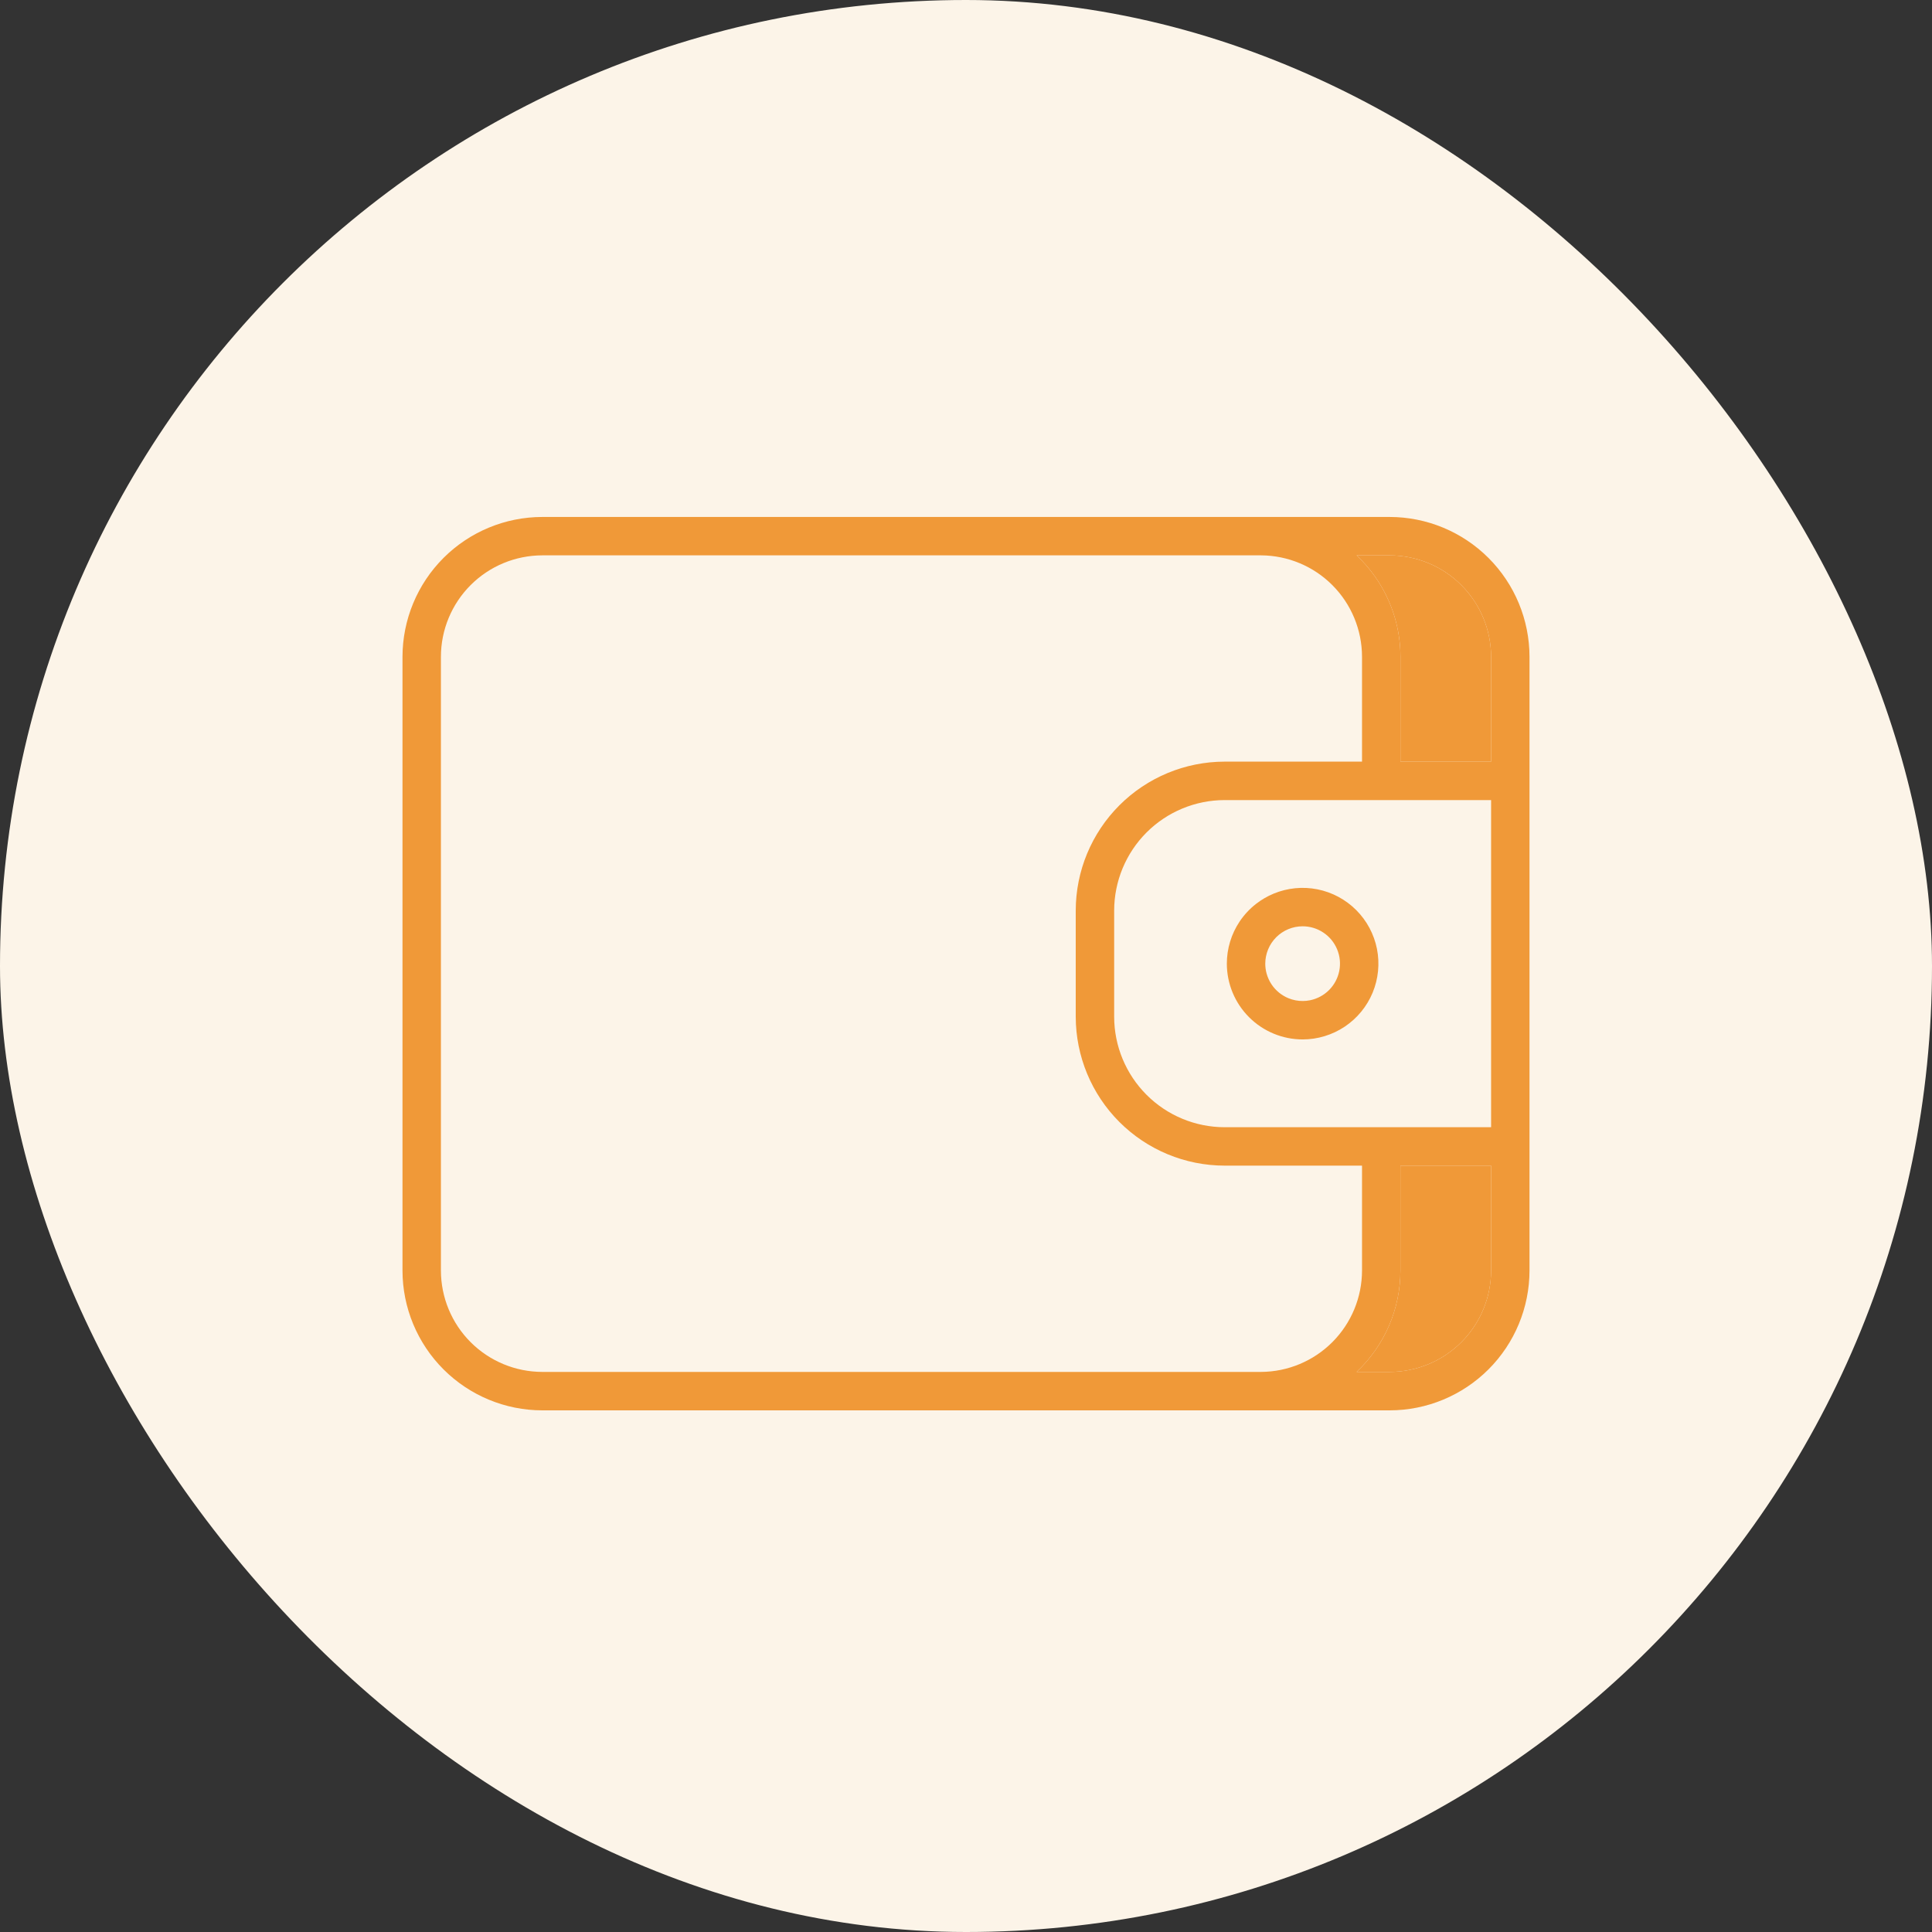
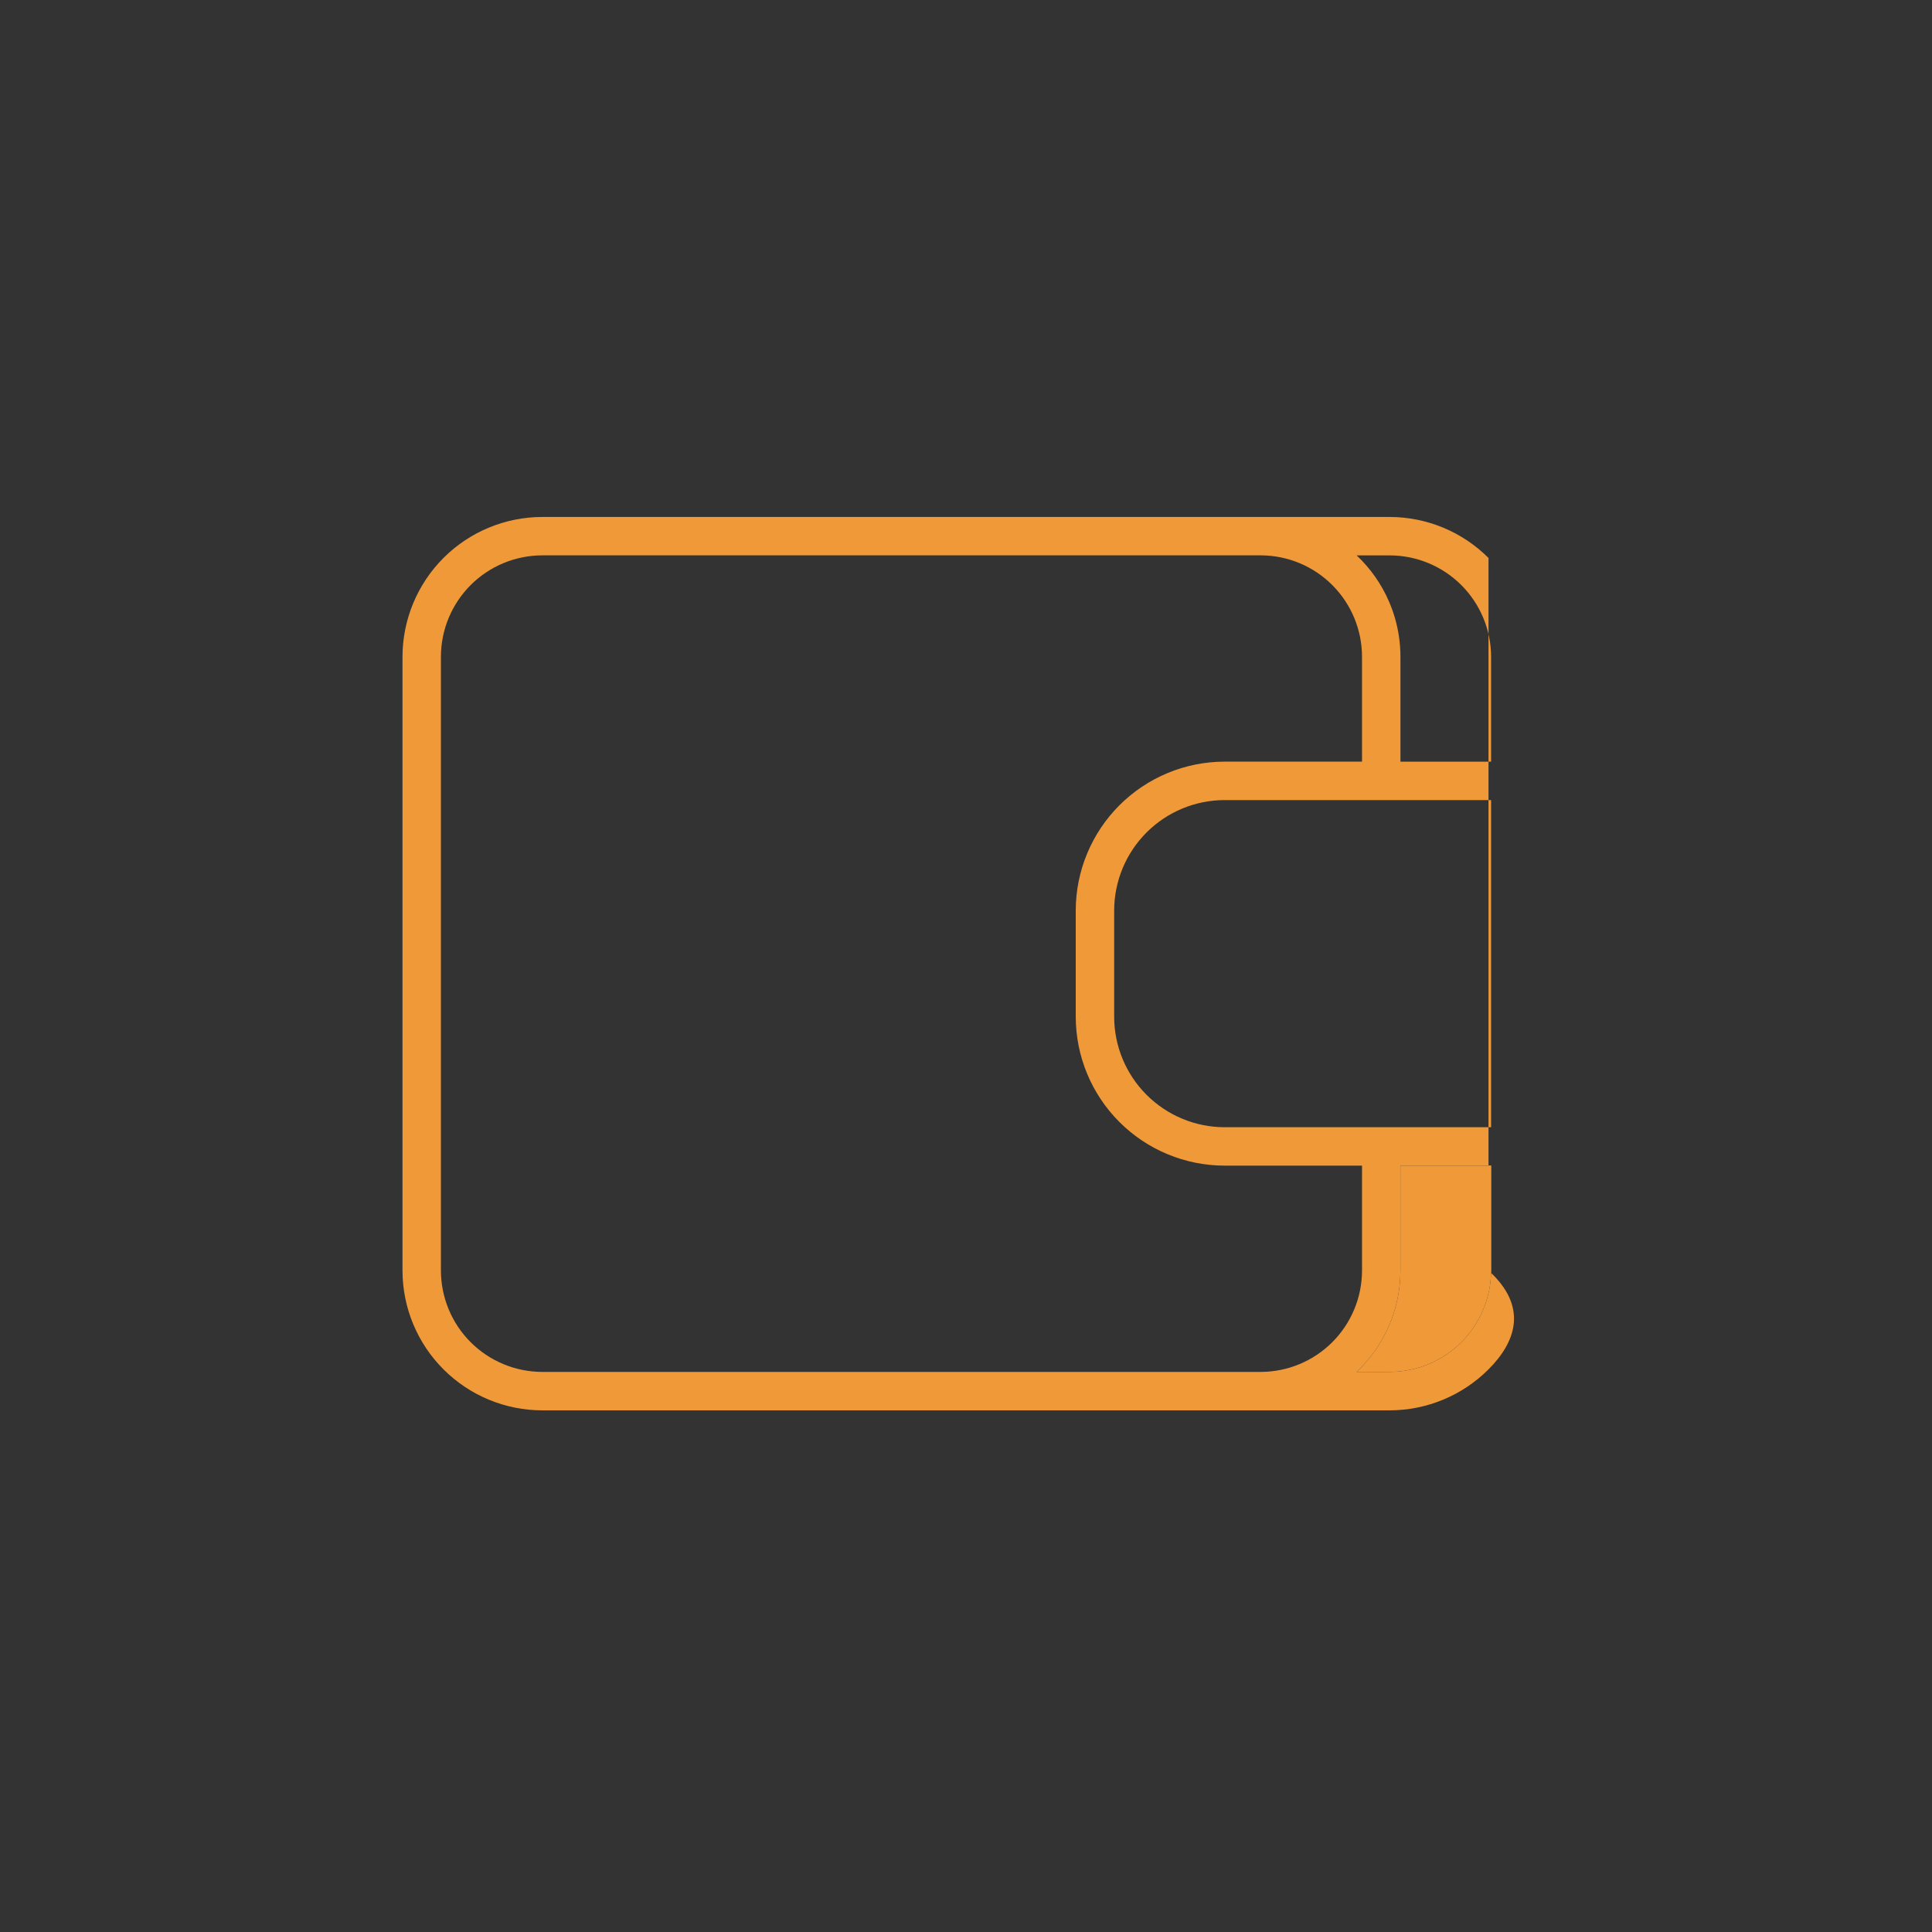
<svg xmlns="http://www.w3.org/2000/svg" width="100" height="100" viewBox="0 0 100 100" fill="none">
  <rect x="0" y="0" width="100" height="100" fill="#333333" stroke="none" />
-   <rect width="100" height="100" rx="50" fill="#FCF4E8" />
-   <path fill-rule="evenodd" clip-rule="evenodd" d="M69.603 53.139C68.958 53.57 68.2 53.8 67.424 53.801C66.384 53.8 65.387 53.386 64.652 52.651C63.916 51.916 63.502 50.918 63.501 49.878C63.501 49.103 63.731 48.344 64.162 47.699C64.397 47.348 64.686 47.039 65.016 46.782C65.292 46.568 65.596 46.39 65.922 46.255C66.639 45.958 67.428 45.88 68.189 46.031C68.95 46.183 69.648 46.556 70.197 47.105C70.746 47.653 71.119 48.352 71.271 49.113C71.422 49.873 71.344 50.662 71.048 51.379C70.751 52.096 70.248 52.708 69.603 53.139ZM68.498 48.271C68.18 48.058 67.807 47.945 67.424 47.945C66.912 47.945 66.42 48.149 66.057 48.511C65.695 48.874 65.491 49.366 65.49 49.878C65.49 50.052 65.513 50.224 65.559 50.39C65.614 50.589 65.7 50.779 65.816 50.953C66.028 51.27 66.33 51.518 66.683 51.665C66.925 51.765 67.183 51.814 67.441 51.812C67.561 51.811 67.682 51.798 67.801 51.775C68.176 51.7 68.52 51.516 68.791 51.246C69.061 50.975 69.245 50.631 69.32 50.256C69.395 49.881 69.357 49.492 69.21 49.139C69.064 48.785 68.817 48.483 68.498 48.271Z" fill="#F09938" />
-   <path fill-rule="evenodd" clip-rule="evenodd" d="M71.929 26.758C73.848 26.76 75.688 27.523 77.045 28.88C78.402 30.237 79.165 32.077 79.167 33.996V65.76C79.166 67.68 78.403 69.52 77.046 70.877C75.689 72.234 73.848 72.998 71.929 73H28.069C26.151 72.998 24.311 72.235 22.955 70.878C21.598 69.522 20.835 67.682 20.833 65.764V33.993C20.836 32.075 21.599 30.236 22.955 28.879C24.312 27.523 26.151 26.76 28.069 26.758H71.929ZM75.639 30.286C74.655 29.302 73.321 28.748 71.929 28.747H70.22C70.935 29.421 71.506 30.233 71.895 31.136C72.138 31.697 72.308 32.286 72.401 32.888C72.458 33.253 72.487 33.622 72.487 33.993V39.423H77.179V33.996C77.177 32.605 76.624 31.27 75.639 30.286ZM63.386 58.345H77.179V41.412H63.386C61.871 41.414 60.417 42.017 59.346 43.088C58.274 44.16 57.671 45.614 57.669 47.129V52.627C57.671 54.143 58.274 55.596 59.346 56.668C60.417 57.74 61.871 58.343 63.386 58.345ZM22.822 33.993V65.764C22.824 67.155 23.377 68.488 24.361 69.472C25.344 70.455 26.678 71.008 28.069 71.01H65.276C66.662 71.002 67.99 70.446 68.968 69.463C69.946 68.48 70.496 67.15 70.498 65.764V60.333H63.386C61.343 60.331 59.385 59.519 57.94 58.074C56.495 56.629 55.683 54.67 55.68 52.627V47.129C55.682 45.086 56.495 43.127 57.94 41.682C59.384 40.237 61.343 39.424 63.386 39.422H70.498V33.992C70.496 32.605 69.946 31.275 68.968 30.292C67.99 29.309 66.662 28.753 65.276 28.745H28.069C26.678 28.747 25.344 29.3 24.36 30.284C23.377 31.268 22.823 32.602 22.822 33.993ZM70.218 71.01H71.929C73.321 71.008 74.655 70.455 75.639 69.471C76.624 68.487 77.177 67.152 77.179 65.76V60.333H72.485V65.764C72.485 66.747 72.284 67.719 71.894 68.621C71.504 69.523 70.934 70.336 70.218 71.01Z" fill="#F09938" />
-   <path d="M71.929 28.747C73.321 28.748 74.655 29.302 75.639 30.286C76.624 31.27 77.177 32.605 77.179 33.996V39.423H72.487V33.993C72.487 33.622 72.458 33.253 72.401 32.888C72.308 32.286 72.138 31.697 71.895 31.136C71.506 30.233 70.935 29.421 70.22 28.747H71.929Z" fill="#F09938" />
+   <path fill-rule="evenodd" clip-rule="evenodd" d="M71.929 26.758C73.848 26.76 75.688 27.523 77.045 28.88V65.76C79.166 67.68 78.403 69.52 77.046 70.877C75.689 72.234 73.848 72.998 71.929 73H28.069C26.151 72.998 24.311 72.235 22.955 70.878C21.598 69.522 20.835 67.682 20.833 65.764V33.993C20.836 32.075 21.599 30.236 22.955 28.879C24.312 27.523 26.151 26.76 28.069 26.758H71.929ZM75.639 30.286C74.655 29.302 73.321 28.748 71.929 28.747H70.22C70.935 29.421 71.506 30.233 71.895 31.136C72.138 31.697 72.308 32.286 72.401 32.888C72.458 33.253 72.487 33.622 72.487 33.993V39.423H77.179V33.996C77.177 32.605 76.624 31.27 75.639 30.286ZM63.386 58.345H77.179V41.412H63.386C61.871 41.414 60.417 42.017 59.346 43.088C58.274 44.16 57.671 45.614 57.669 47.129V52.627C57.671 54.143 58.274 55.596 59.346 56.668C60.417 57.74 61.871 58.343 63.386 58.345ZM22.822 33.993V65.764C22.824 67.155 23.377 68.488 24.361 69.472C25.344 70.455 26.678 71.008 28.069 71.01H65.276C66.662 71.002 67.99 70.446 68.968 69.463C69.946 68.48 70.496 67.15 70.498 65.764V60.333H63.386C61.343 60.331 59.385 59.519 57.94 58.074C56.495 56.629 55.683 54.67 55.68 52.627V47.129C55.682 45.086 56.495 43.127 57.94 41.682C59.384 40.237 61.343 39.424 63.386 39.422H70.498V33.992C70.496 32.605 69.946 31.275 68.968 30.292C67.99 29.309 66.662 28.753 65.276 28.745H28.069C26.678 28.747 25.344 29.3 24.36 30.284C23.377 31.268 22.823 32.602 22.822 33.993ZM70.218 71.01H71.929C73.321 71.008 74.655 70.455 75.639 69.471C76.624 68.487 77.177 67.152 77.179 65.76V60.333H72.485V65.764C72.485 66.747 72.284 67.719 71.894 68.621C71.504 69.523 70.934 70.336 70.218 71.01Z" fill="#F09938" />
  <path d="M71.929 71.01H70.218C70.934 70.336 71.504 69.523 71.894 68.621C72.284 67.719 72.485 66.747 72.485 65.764V60.333H77.179V65.76C77.177 67.152 76.624 68.487 75.639 69.471C74.655 70.455 73.321 71.008 71.929 71.01Z" fill="#F09938" />
</svg>